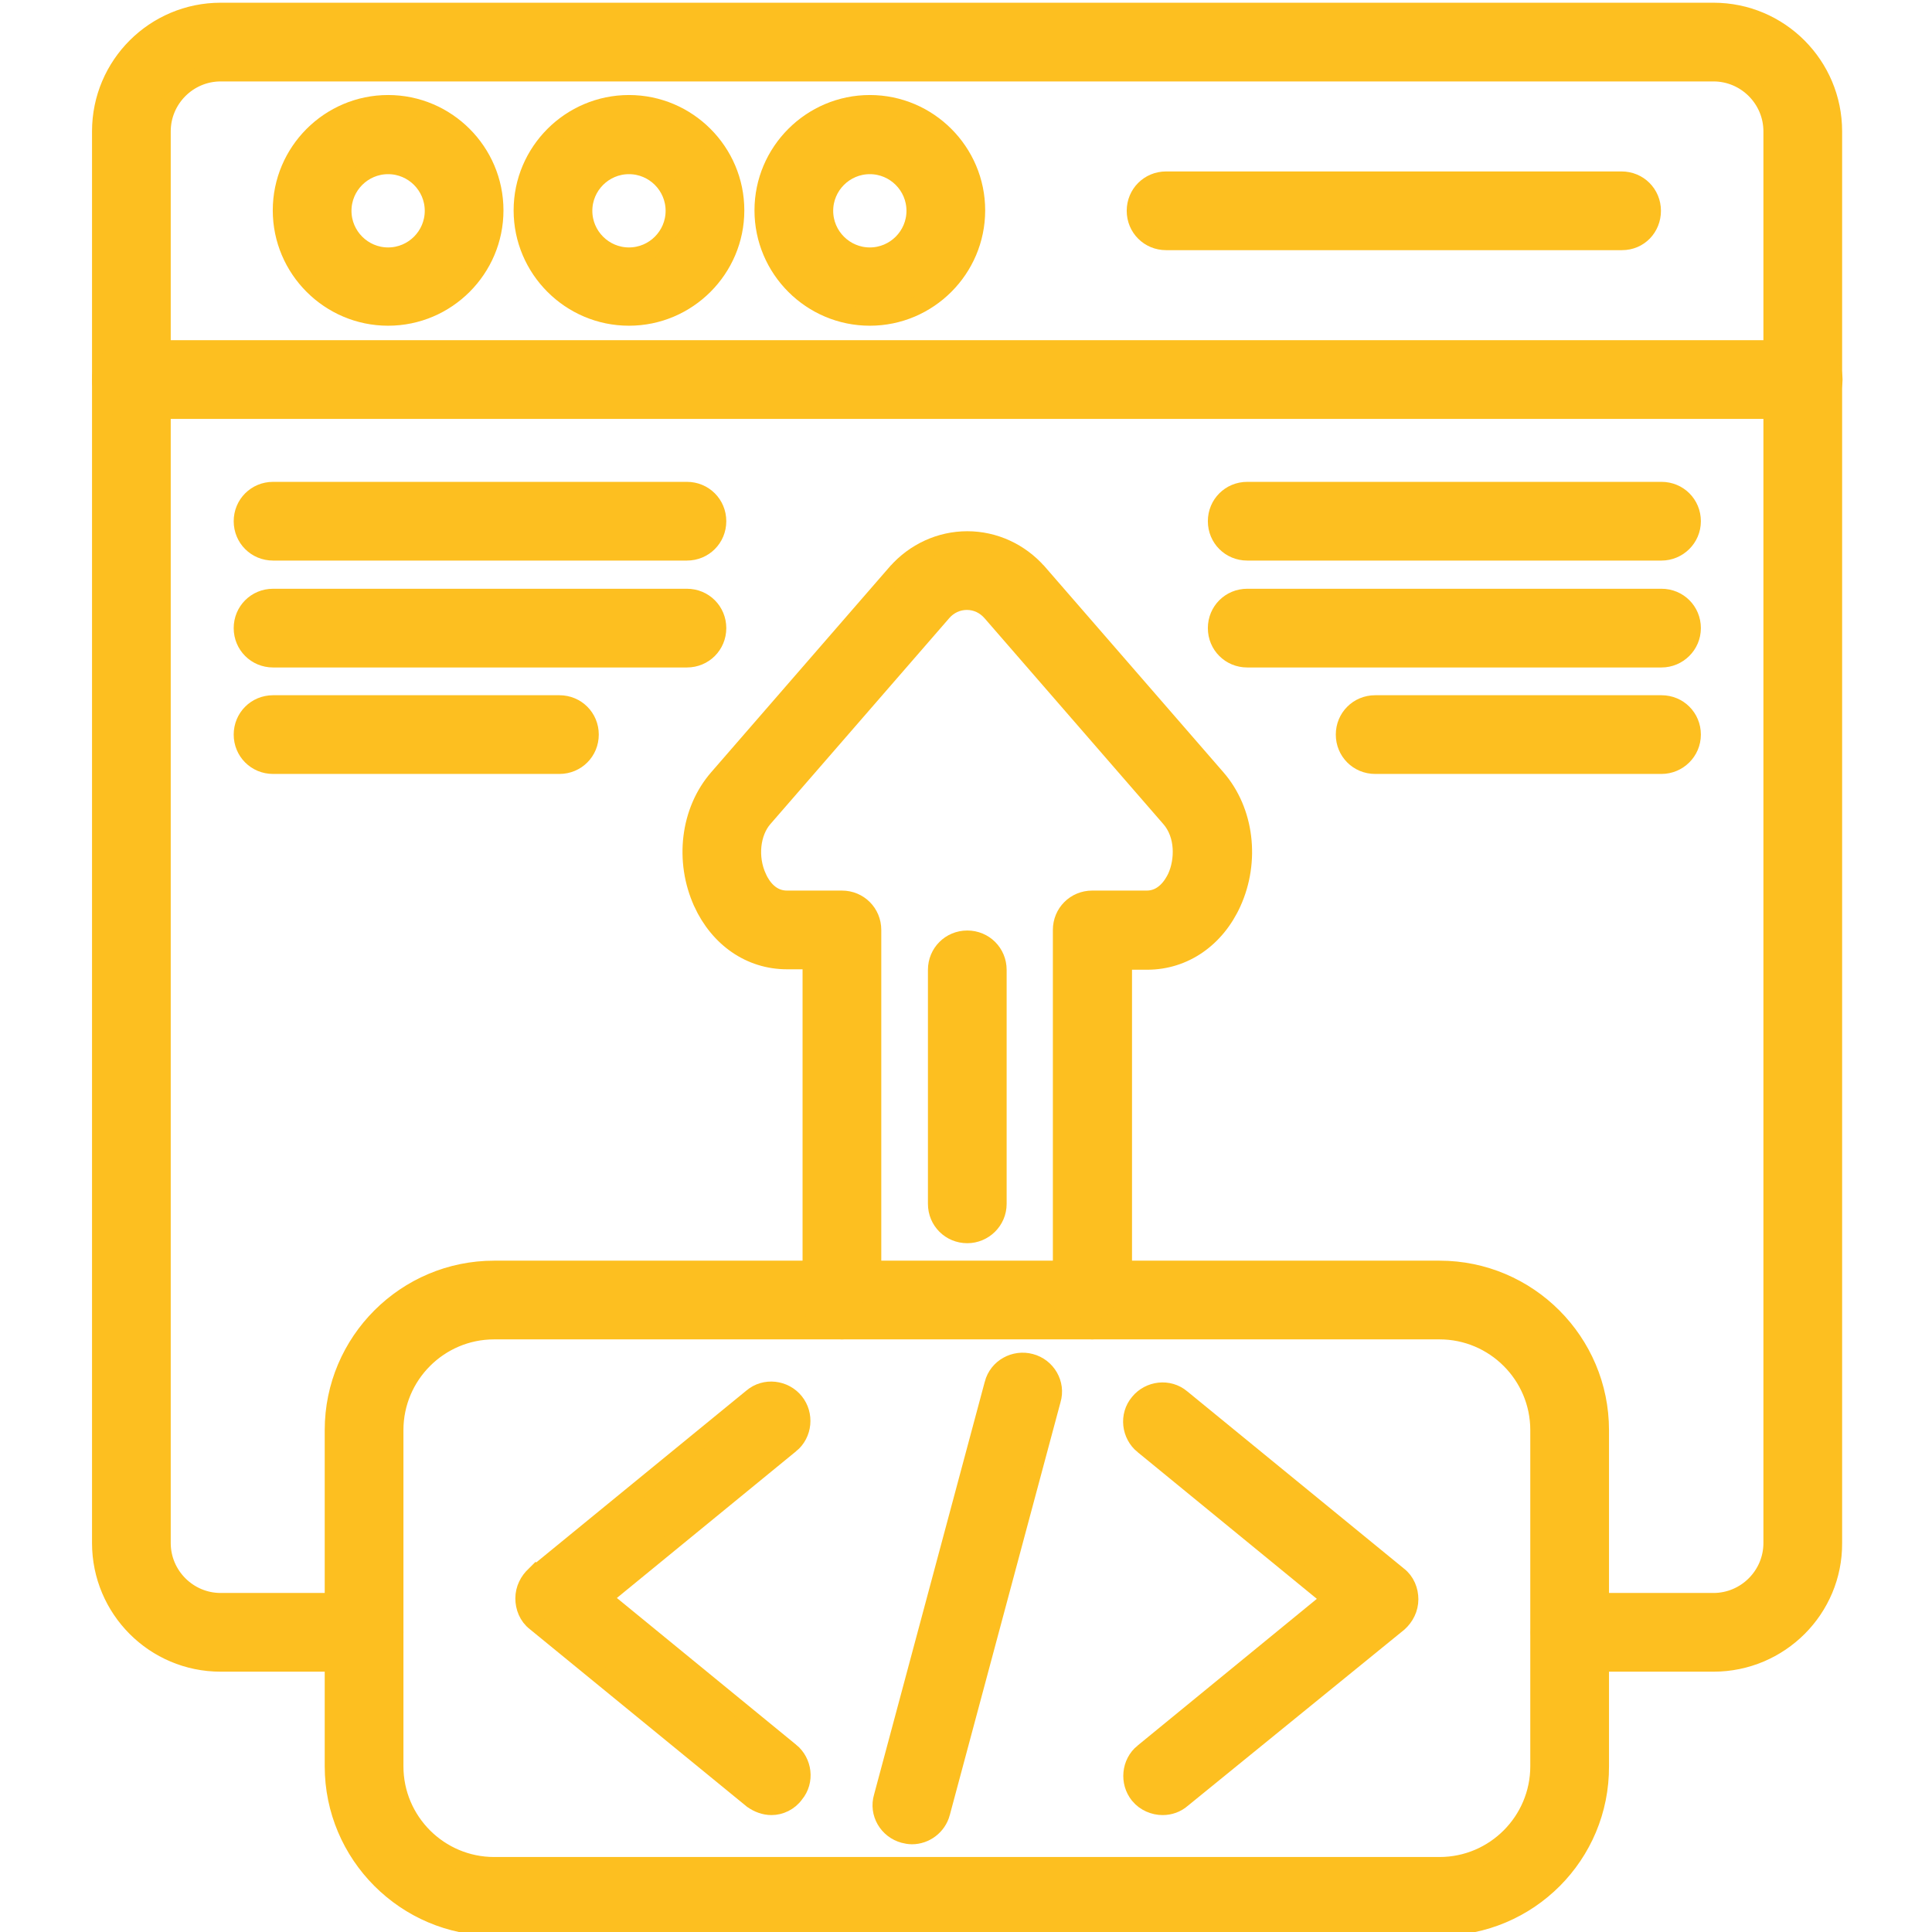
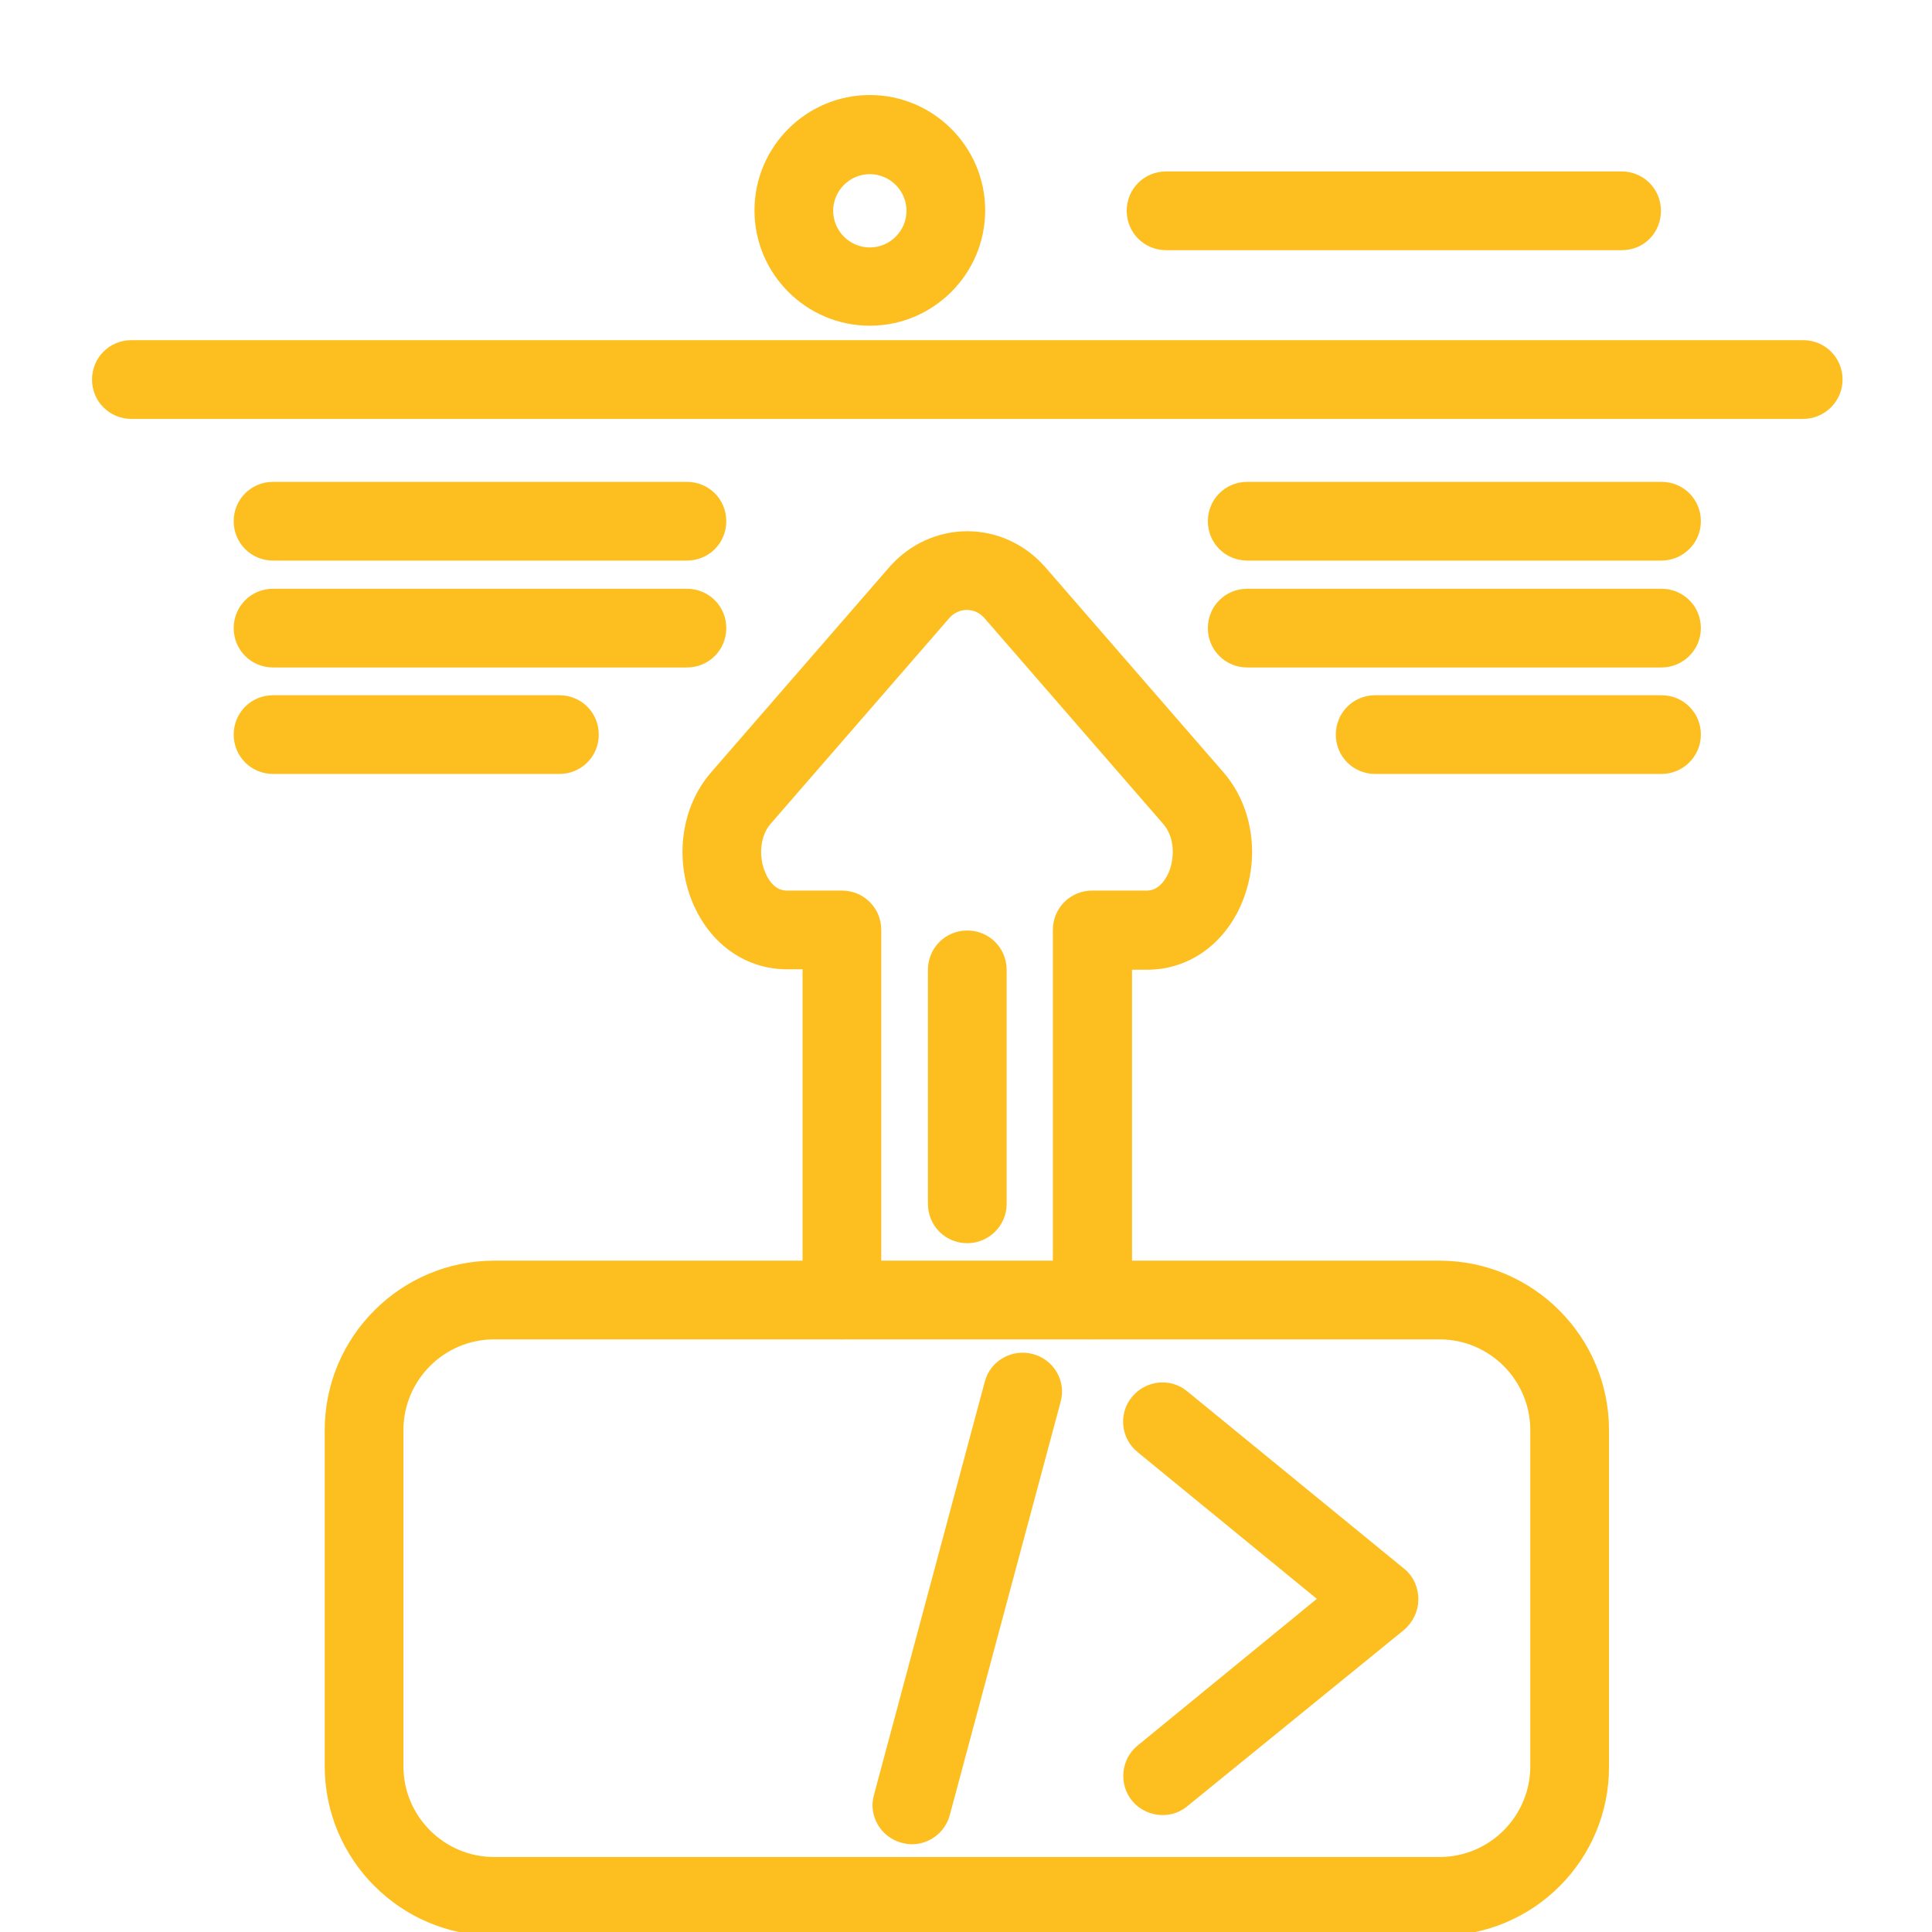
<svg xmlns="http://www.w3.org/2000/svg" width="54" height="54" viewBox="0 0 54 54" fill="none">
  <g clip-path="url(#clip0_223_625)">
-     <path d="M43.884 46.474H47.892C49.745 46.474 51.25 44.971 51.238 43.127V3.672C51.238 1.831 49.747 0.326 47.892 0.326H6.168C4.327 0.326 2.822 1.817 2.822 3.672V43.128C2.822 44.97 4.313 46.474 6.168 46.474H10.176C10.65 46.474 11.026 46.098 11.026 45.624C11.026 45.15 10.65 44.774 10.176 44.774H6.168C5.262 44.774 4.522 44.034 4.522 43.128V3.672C4.522 2.766 5.262 2.026 6.168 2.026H47.892C48.798 2.026 49.538 2.766 49.538 3.672V43.128C49.538 44.034 48.798 44.774 47.892 44.774H43.884C43.41 44.774 43.034 45.15 43.034 45.624C43.034 46.098 43.41 46.474 43.884 46.474Z" fill="#FDBF20" stroke="#FDBF20" stroke-width="0.5" />
    <path d="M3.672 11.458H50.4C50.859 11.458 51.25 11.085 51.25 10.608C51.25 10.134 50.874 9.758 50.4 9.758H3.672C3.198 9.758 2.822 10.134 2.822 10.608C2.822 11.082 3.198 11.458 3.672 11.458Z" fill="#FDBF20" stroke="#FDBF20" stroke-width="0.5" />
-     <path d="M7.874 5.88C7.874 7.518 9.21 8.854 10.848 8.854C12.486 8.854 13.822 7.518 13.822 5.88C13.822 4.242 12.486 2.906 10.848 2.906C9.21 2.906 7.874 4.242 7.874 5.88ZM9.574 5.892C9.574 5.19 10.146 4.618 10.848 4.618C11.55 4.618 12.122 5.19 12.122 5.892C12.122 6.594 11.55 7.166 10.848 7.166C10.146 7.166 9.574 6.594 9.574 5.892Z" fill="#FDBF20" stroke="#FDBF20" stroke-width="0.5" />
-     <path d="M14.606 5.88C14.606 7.518 15.942 8.854 17.58 8.854C19.218 8.854 20.554 7.518 20.554 5.88C20.554 4.242 19.218 2.906 17.58 2.906C15.942 2.906 14.606 4.242 14.606 5.88ZM16.306 5.892C16.306 5.19 16.878 4.618 17.58 4.618C18.282 4.618 18.854 5.19 18.854 5.892C18.854 6.594 18.282 7.166 17.58 7.166C16.878 7.166 16.306 6.594 16.306 5.892Z" fill="#FDBF20" stroke="#FDBF20" stroke-width="0.5" />
    <path d="M21.338 5.88C21.338 7.518 22.674 8.854 24.312 8.854C25.95 8.854 27.286 7.518 27.286 5.88C27.286 4.242 25.95 2.906 24.312 2.906C22.674 2.906 21.338 4.242 21.338 5.88ZM23.038 5.892C23.038 5.19 23.61 4.618 24.312 4.618C25.014 4.618 25.586 5.19 25.586 5.892C25.586 6.594 25.014 7.166 24.312 7.166C23.61 7.166 23.038 6.594 23.038 5.892Z" fill="#FDBF20" stroke="#FDBF20" stroke-width="0.5" />
    <path d="M32.592 6.742H45.336C45.817 6.742 46.174 6.359 46.174 5.892C46.174 5.418 45.798 5.042 45.324 5.042H32.592C32.118 5.042 31.742 5.418 31.742 5.892C31.742 6.366 32.118 6.742 32.592 6.742Z" fill="#FDBF20" stroke="#FDBF20" stroke-width="0.5" />
-     <path d="M21.022 50.294L21.029 50.3L21.037 50.305C21.19 50.412 21.371 50.482 21.564 50.482C21.806 50.482 22.06 50.365 22.218 50.145C22.521 49.781 22.445 49.243 22.094 48.958C22.094 48.958 22.093 48.958 22.093 48.958L16.847 44.664L22.093 40.37C22.093 40.37 22.094 40.37 22.094 40.37C22.455 40.077 22.503 39.535 22.214 39.179C21.927 38.824 21.385 38.75 21.02 39.06L14.962 44.015L14.961 44.014L14.952 44.023C14.774 44.184 14.654 44.417 14.654 44.676C14.654 44.916 14.749 45.176 14.965 45.341L21.022 50.294Z" fill="#FDBF20" stroke="#FDBF20" stroke-width="0.5" />
    <path d="M31.834 50.173L31.834 50.173L31.836 50.176C32.008 50.383 32.261 50.482 32.496 50.482C32.697 50.482 32.887 50.415 33.042 50.279L39.086 45.362L39.086 45.362L39.096 45.353C39.274 45.192 39.394 44.959 39.394 44.7C39.394 44.461 39.299 44.201 39.083 44.036L33.028 39.084C32.664 38.775 32.123 38.848 31.836 39.2C31.526 39.565 31.6 40.107 31.954 40.394C31.954 40.394 31.954 40.394 31.955 40.394L37.201 44.688L31.955 48.982C31.954 48.982 31.954 48.982 31.954 48.982C31.593 49.275 31.545 49.817 31.834 50.173Z" fill="#FDBF20" stroke="#FDBF20" stroke-width="0.5" />
    <path d="M25.269 51.266L25.271 51.267C25.323 51.28 25.408 51.298 25.488 51.298C25.865 51.298 26.204 51.042 26.305 50.67L26.305 50.669L29.4 39.129C29.536 38.678 29.258 38.205 28.804 38.087C28.365 37.969 27.887 38.22 27.766 38.684C27.766 38.685 27.766 38.685 27.766 38.685L24.672 50.223C24.535 50.675 24.814 51.148 25.269 51.266Z" fill="#FDBF20" stroke="#FDBF20" stroke-width="0.5" />
    <path d="M13.812 53.854H40.248C42.726 53.854 44.734 51.846 44.722 49.367C44.722 49.367 44.722 49.367 44.722 49.367L44.722 39.972C44.722 37.506 42.715 35.486 40.236 35.486H13.812C11.346 35.486 9.326 37.493 9.326 39.972V49.368C9.326 51.834 11.334 53.854 13.812 53.854ZM11.026 39.972C11.026 38.441 12.271 37.186 13.812 37.186H40.236C41.767 37.186 43.022 38.431 43.022 39.972V49.368C43.022 50.898 41.777 52.154 40.236 52.154H13.812C12.281 52.154 11.026 50.909 11.026 49.368V39.972Z" fill="#FDBF20" stroke="#FDBF20" stroke-width="0.5" />
    <path d="M21.996 26.842H22.682V36.336C22.682 36.81 23.058 37.186 23.532 37.186C24.006 37.186 24.382 36.81 24.382 36.336V25.992C24.382 25.518 24.006 25.142 23.532 25.142H21.996C21.55 25.142 21.301 24.797 21.179 24.532L21.179 24.531C20.914 23.959 20.999 23.264 21.344 22.869L21.345 22.868L26.337 17.12L26.337 17.119C26.519 16.909 26.763 16.798 27.024 16.798C27.285 16.798 27.529 16.909 27.711 17.12L27.711 17.12L32.703 22.868L32.704 22.869C33.111 23.336 33.094 24.049 32.881 24.519C32.776 24.741 32.525 25.142 32.052 25.142H30.528C30.054 25.142 29.678 25.518 29.678 25.992V36.336C29.678 36.81 30.054 37.186 30.528 37.186C30.985 37.186 31.373 36.817 31.39 36.357L31.39 36.357V36.348V26.854H32.064C33.097 26.854 33.984 26.234 34.44 25.232C34.968 24.071 34.807 22.669 34.005 21.748L29.013 16L29.013 16L29.011 15.999C28.509 15.431 27.794 15.098 27.036 15.098C26.278 15.098 25.563 15.431 25.061 15.999L25.059 16L20.067 21.748C20.067 21.748 20.067 21.748 20.067 21.748C19.265 22.669 19.104 24.071 19.633 25.232L19.633 25.232L19.633 25.233C20.088 26.221 20.962 26.842 21.996 26.842Z" fill="#FDBF20" stroke="#FDBF20" stroke-width="0.5" />
    <path d="M7.632 15.418H19.2C19.674 15.418 20.05 15.042 20.05 14.568C20.05 14.094 19.674 13.718 19.2 13.718H7.632C7.158 13.718 6.782 14.094 6.782 14.568C6.782 15.042 7.158 15.418 7.632 15.418Z" fill="#FDBF20" stroke="#FDBF20" stroke-width="0.5" />
    <path d="M7.632 18.406H19.2C19.674 18.406 20.05 18.03 20.05 17.556C20.05 17.082 19.674 16.706 19.2 16.706H7.632C7.158 16.706 6.782 17.082 6.782 17.556C6.782 18.03 7.158 18.406 7.632 18.406Z" fill="#FDBF20" stroke="#FDBF20" stroke-width="0.5" />
    <path d="M7.632 21.382H15.636C16.11 21.382 16.486 21.006 16.486 20.532C16.486 20.058 16.11 19.682 15.636 19.682H7.632C7.158 19.682 6.782 20.058 6.782 20.532C6.782 21.006 7.158 21.382 7.632 21.382Z" fill="#FDBF20" stroke="#FDBF20" stroke-width="0.5" />
    <path d="M34.86 15.418H46.44C46.899 15.418 47.29 15.045 47.29 14.568C47.29 14.094 46.914 13.718 46.44 13.718H34.86C34.386 13.718 34.01 14.094 34.01 14.568C34.01 15.042 34.386 15.418 34.86 15.418Z" fill="#FDBF20" stroke="#FDBF20" stroke-width="0.5" />
    <path d="M34.86 18.406H46.44C46.899 18.406 47.29 18.033 47.29 17.556C47.29 17.082 46.914 16.706 46.44 16.706H34.86C34.386 16.706 34.01 17.082 34.01 17.556C34.01 18.03 34.386 18.406 34.86 18.406Z" fill="#FDBF20" stroke="#FDBF20" stroke-width="0.5" />
    <path d="M38.436 21.382H46.44C46.899 21.382 47.29 21.009 47.29 20.532C47.29 20.058 46.914 19.682 46.44 19.682H38.436C37.962 19.682 37.586 20.058 37.586 20.532C37.586 21.006 37.962 21.382 38.436 21.382Z" fill="#FDBF20" stroke="#FDBF20" stroke-width="0.5" />
    <path d="M26.186 33.648C26.186 34.122 26.562 34.498 27.036 34.498C27.495 34.498 27.886 34.125 27.886 33.648V27.108C27.886 26.634 27.51 26.258 27.036 26.258C26.562 26.258 26.186 26.634 26.186 27.108V33.648Z" fill="#FDBF20" stroke="#FDBF20" stroke-width="0.5" />
  </g>
  <defs>
    <clipPath id="clip0_223_625">
      <rect width="54" height="54" fill="white" />
    </clipPath>
  </defs>
</svg>